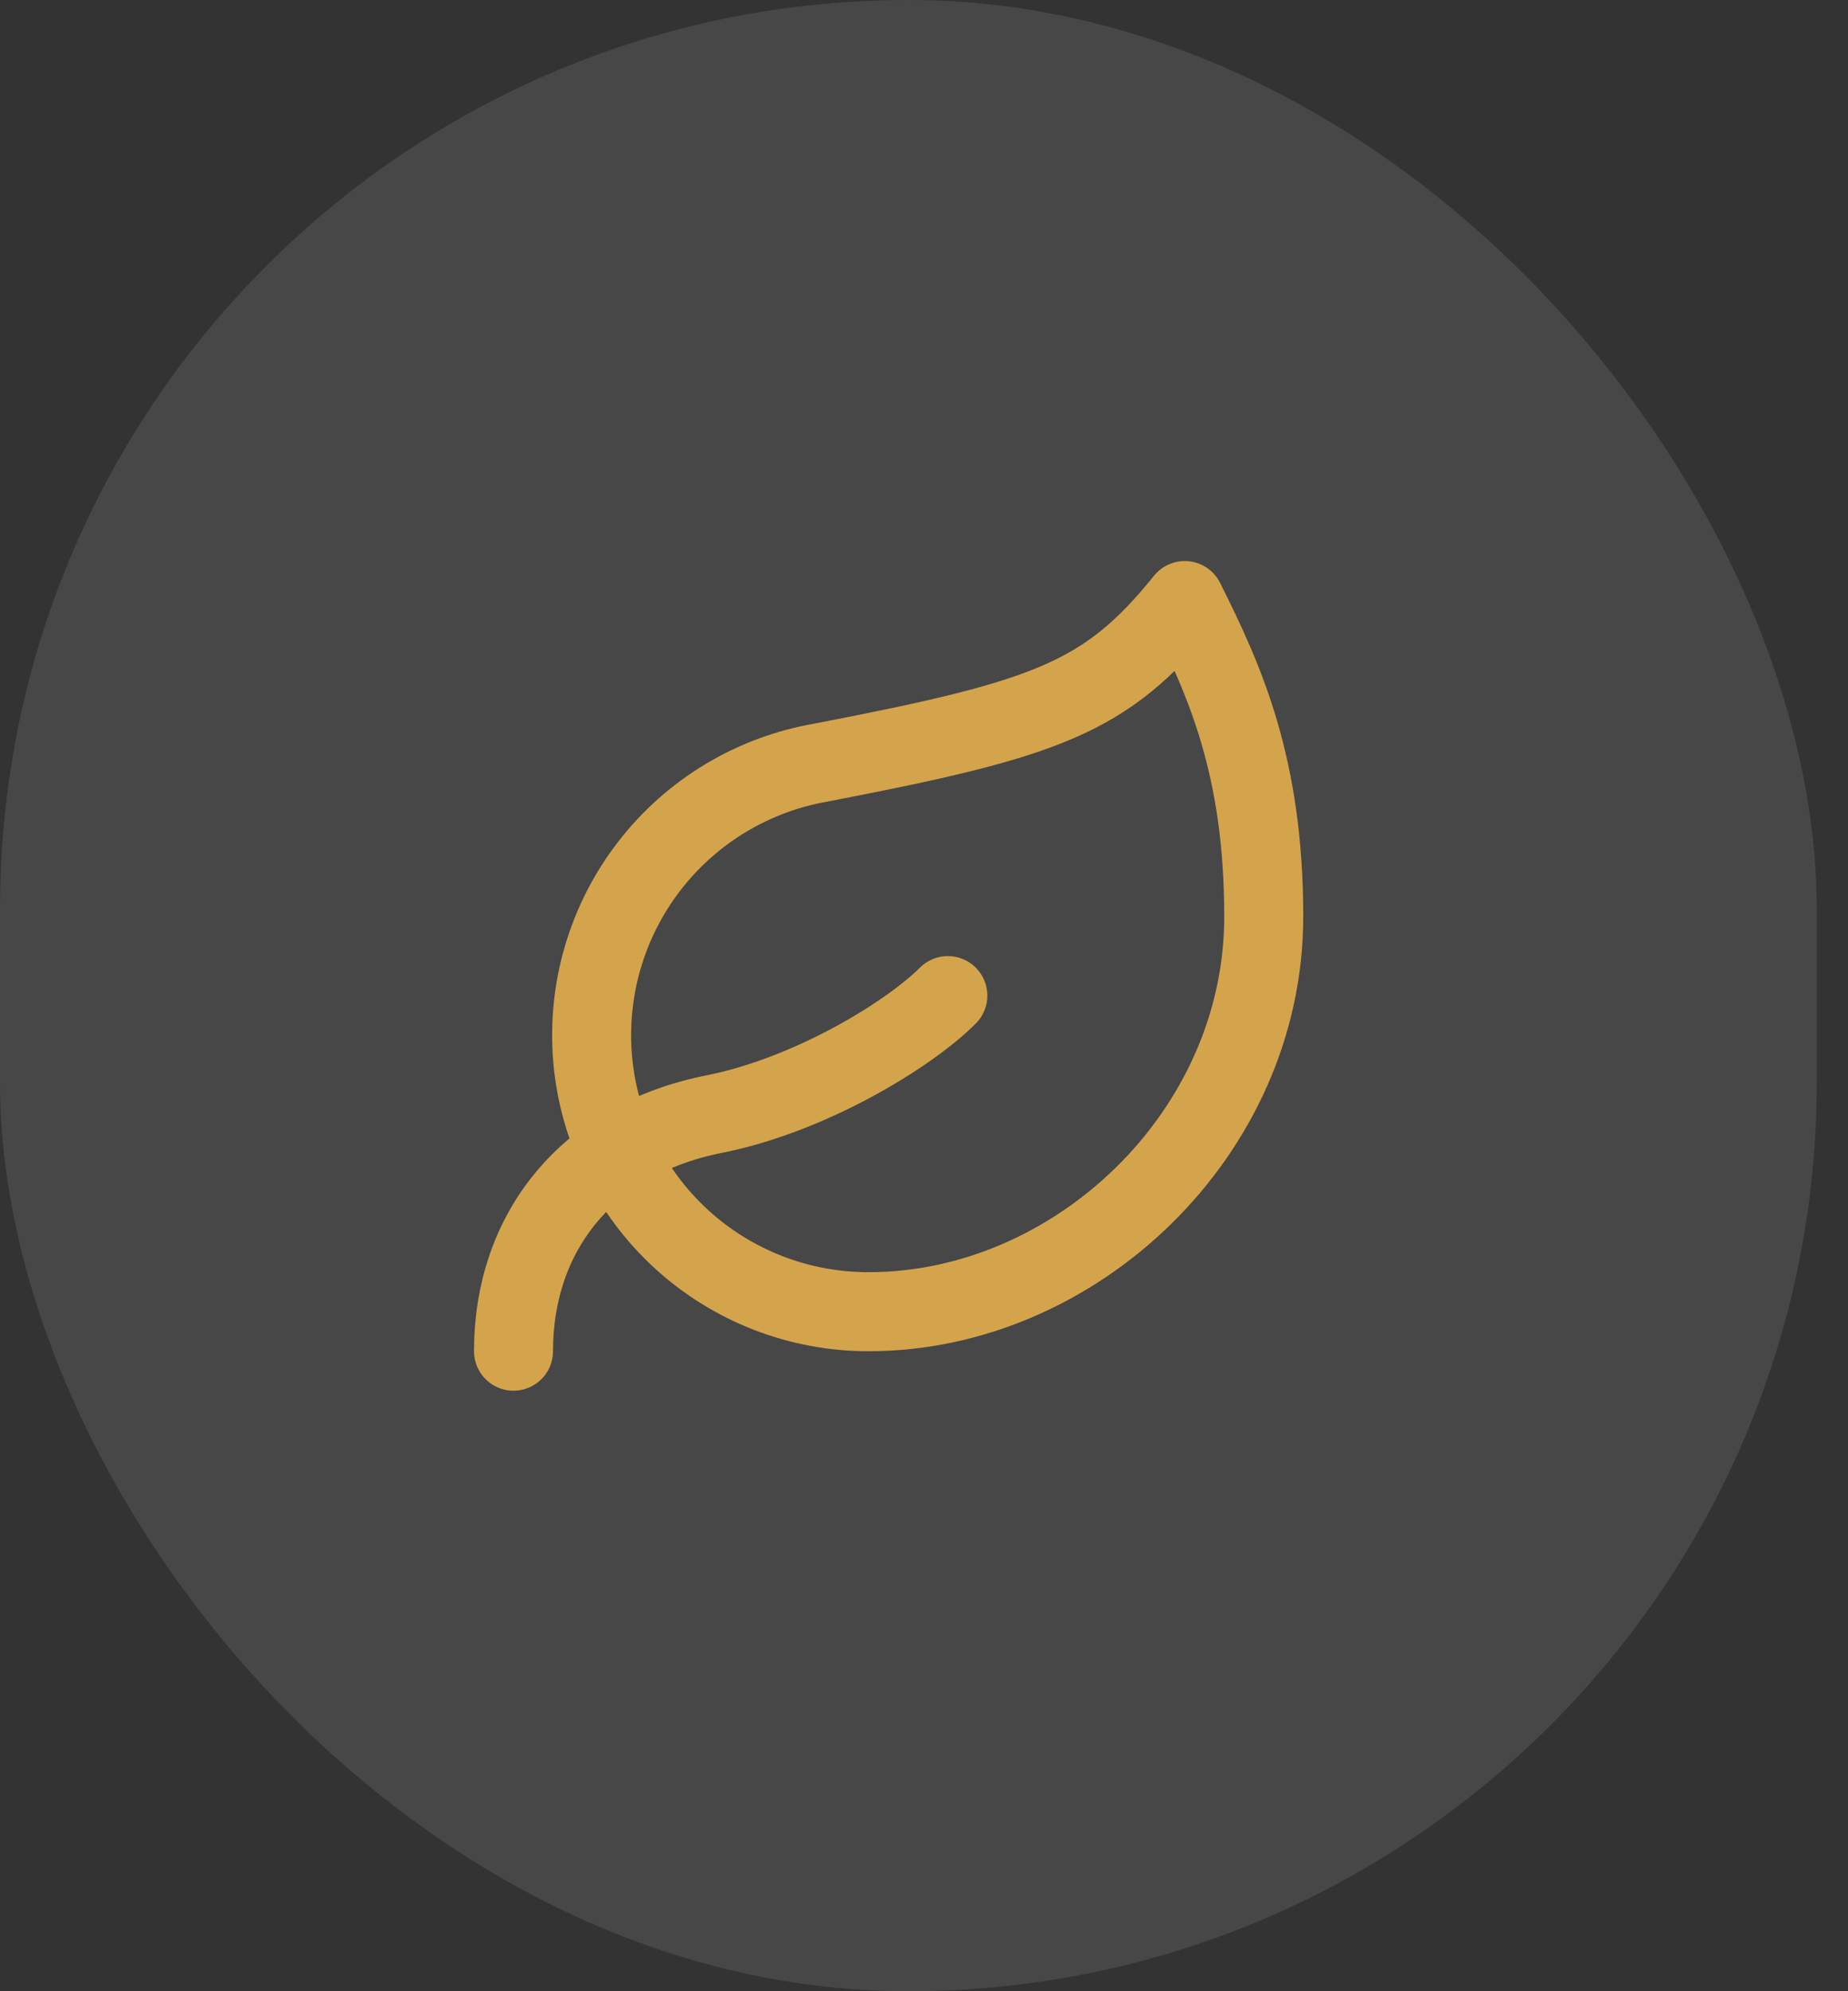
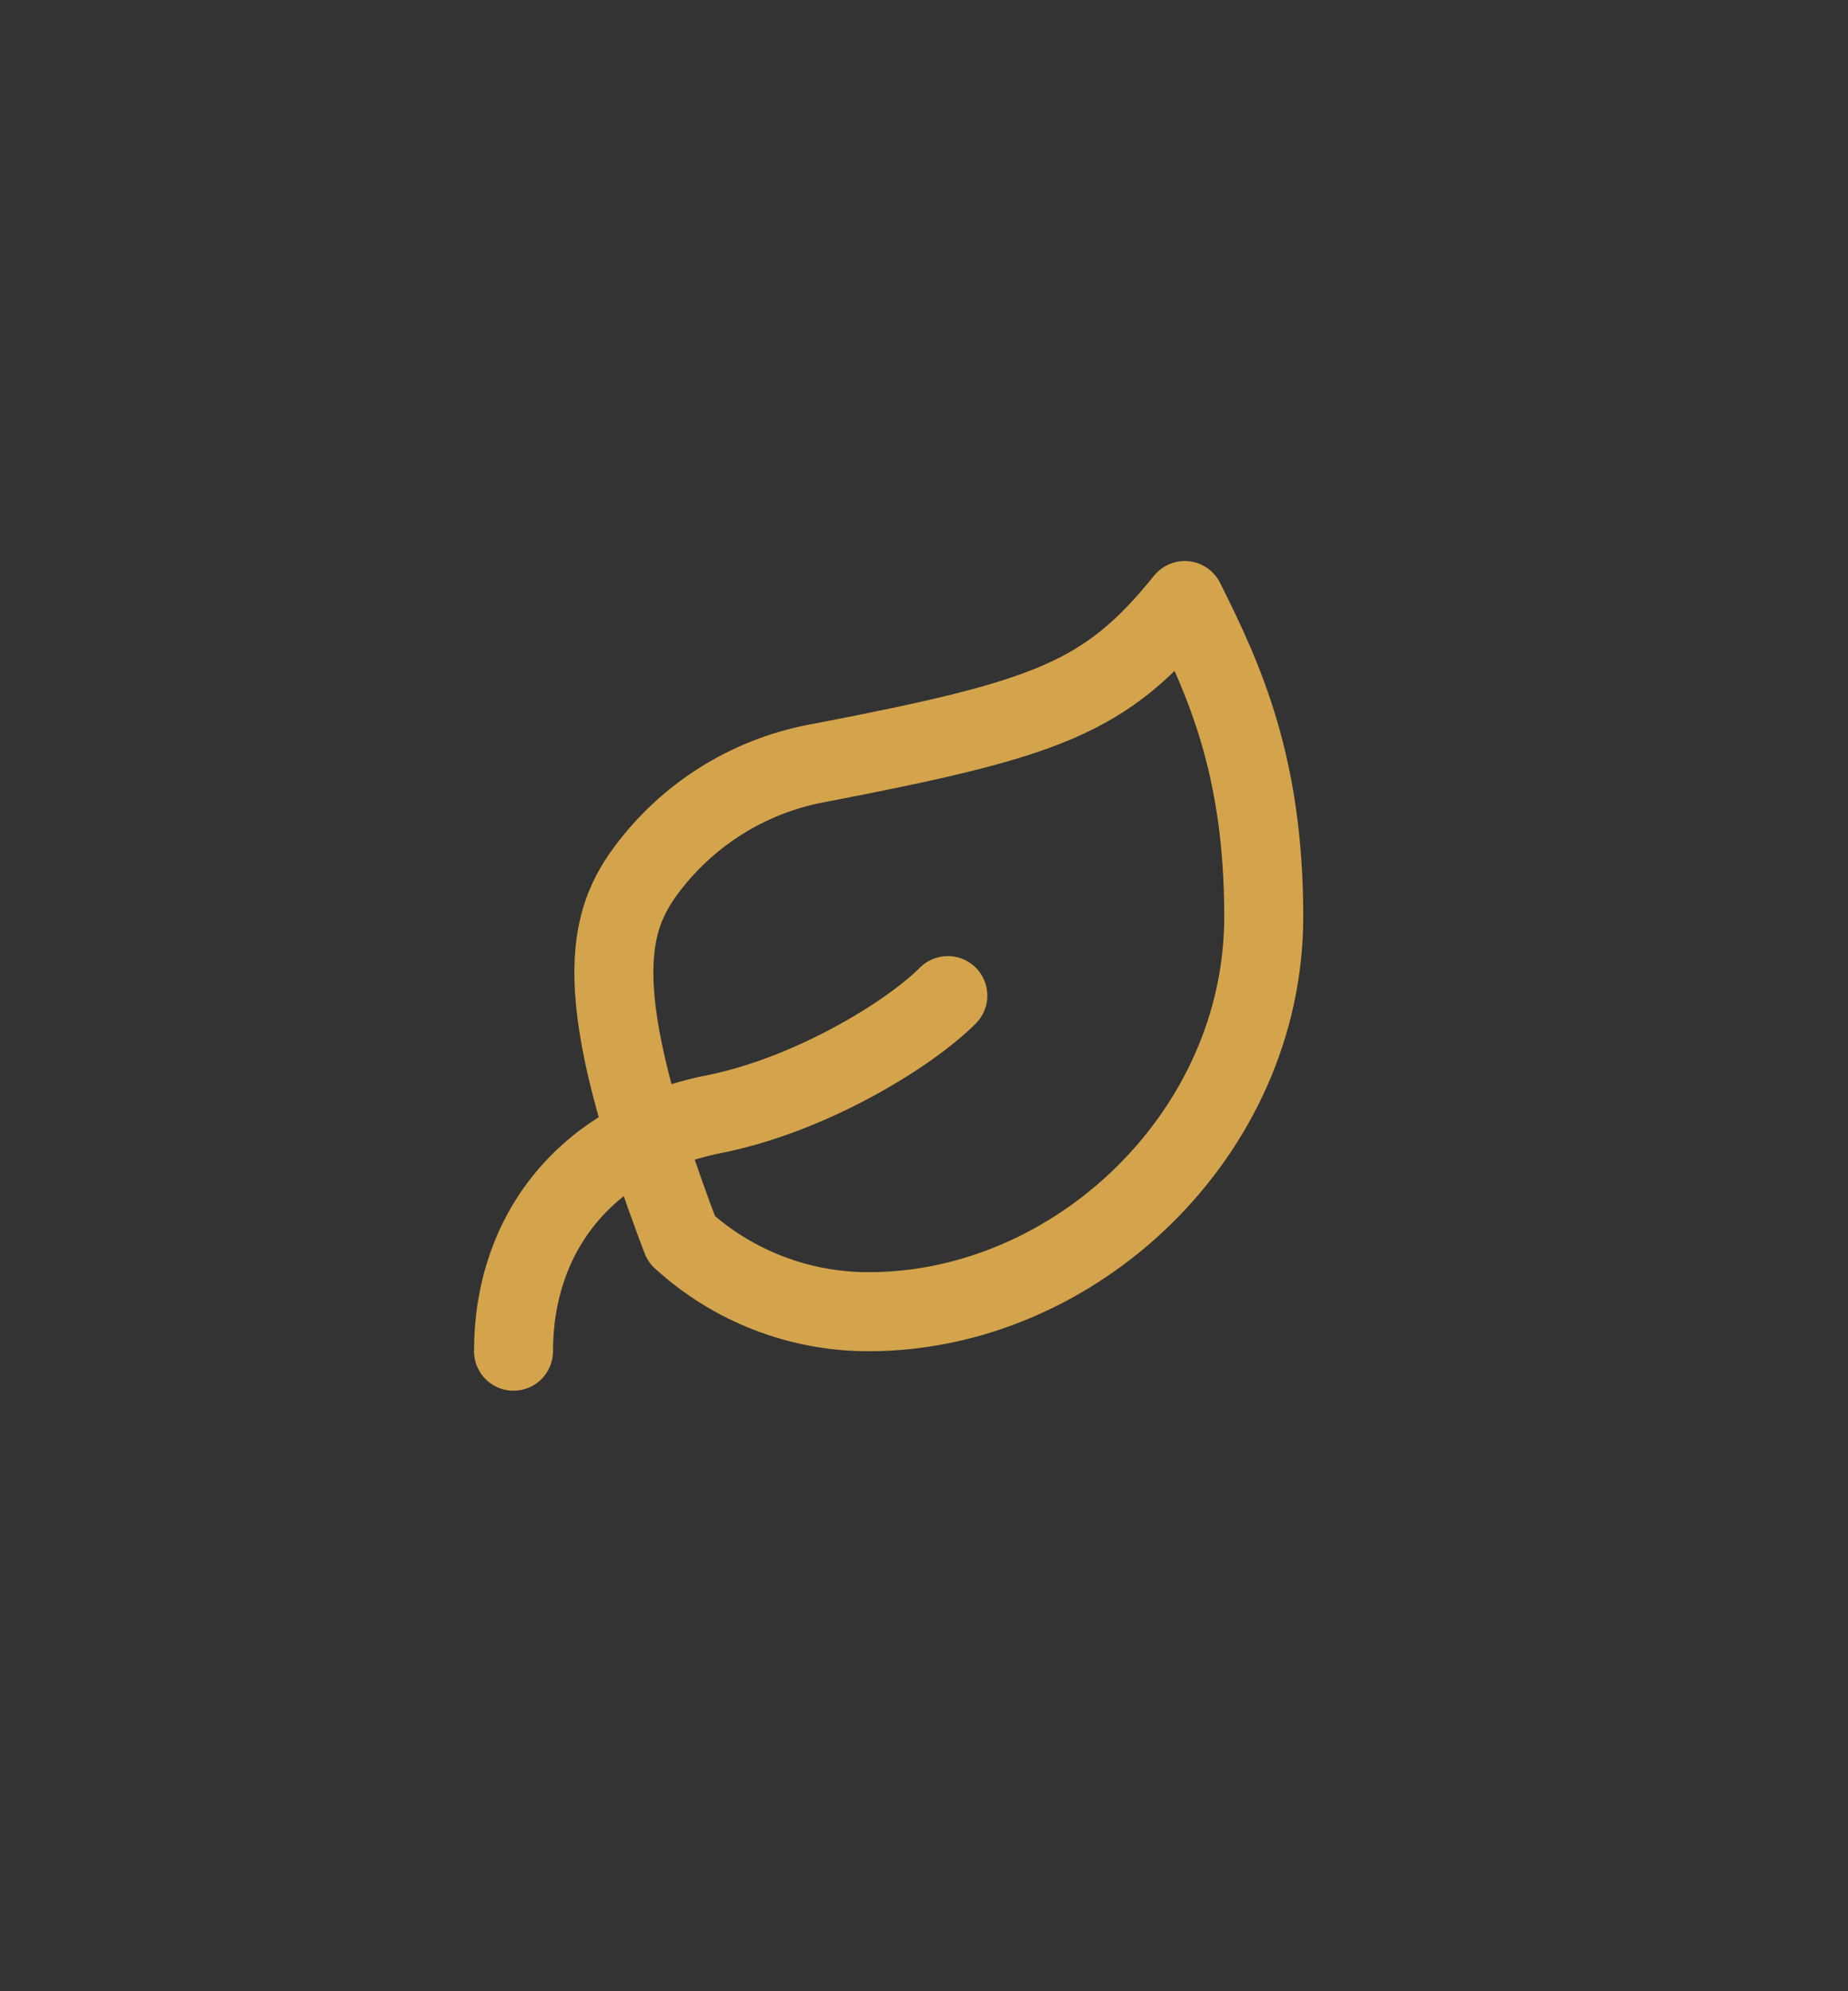
<svg xmlns="http://www.w3.org/2000/svg" width="39" height="42" viewBox="0 0 39 42" fill="none">
  <rect x="0" y="0" width="39" height="42" fill="#333333" stroke="none" />
-   <rect width="38.34" height="42" rx="19.17" fill="white" fill-opacity="0.1" />
-   <path d="M18.337 27.667C16.873 27.671 15.462 27.125 14.382 26.138C13.302 25.15 12.633 23.793 12.507 22.335C12.382 20.877 12.808 19.425 13.703 18.267C14.597 17.109 15.894 16.33 17.337 16.083C22.087 15.167 23.337 14.733 25.003 12.667C25.837 14.333 26.67 16.15 26.67 19.333C26.67 23.917 22.687 27.667 18.337 27.667Z" stroke="#D4A44C" stroke-width="1.667" stroke-linecap="round" stroke-linejoin="round" />
+   <path d="M18.337 27.667C16.873 27.671 15.462 27.125 14.382 26.138C12.382 20.877 12.808 19.425 13.703 18.267C14.597 17.109 15.894 16.33 17.337 16.083C22.087 15.167 23.337 14.733 25.003 12.667C25.837 14.333 26.67 16.15 26.67 19.333C26.67 23.917 22.687 27.667 18.337 27.667Z" stroke="#D4A44C" stroke-width="1.667" stroke-linecap="round" stroke-linejoin="round" />
  <path d="M10.837 28.5C10.837 26 12.378 24.033 15.07 23.5C17.087 23.1 19.17 21.833 20.003 21" stroke="#D4A44C" stroke-width="1.667" stroke-linecap="round" stroke-linejoin="round" />
</svg>